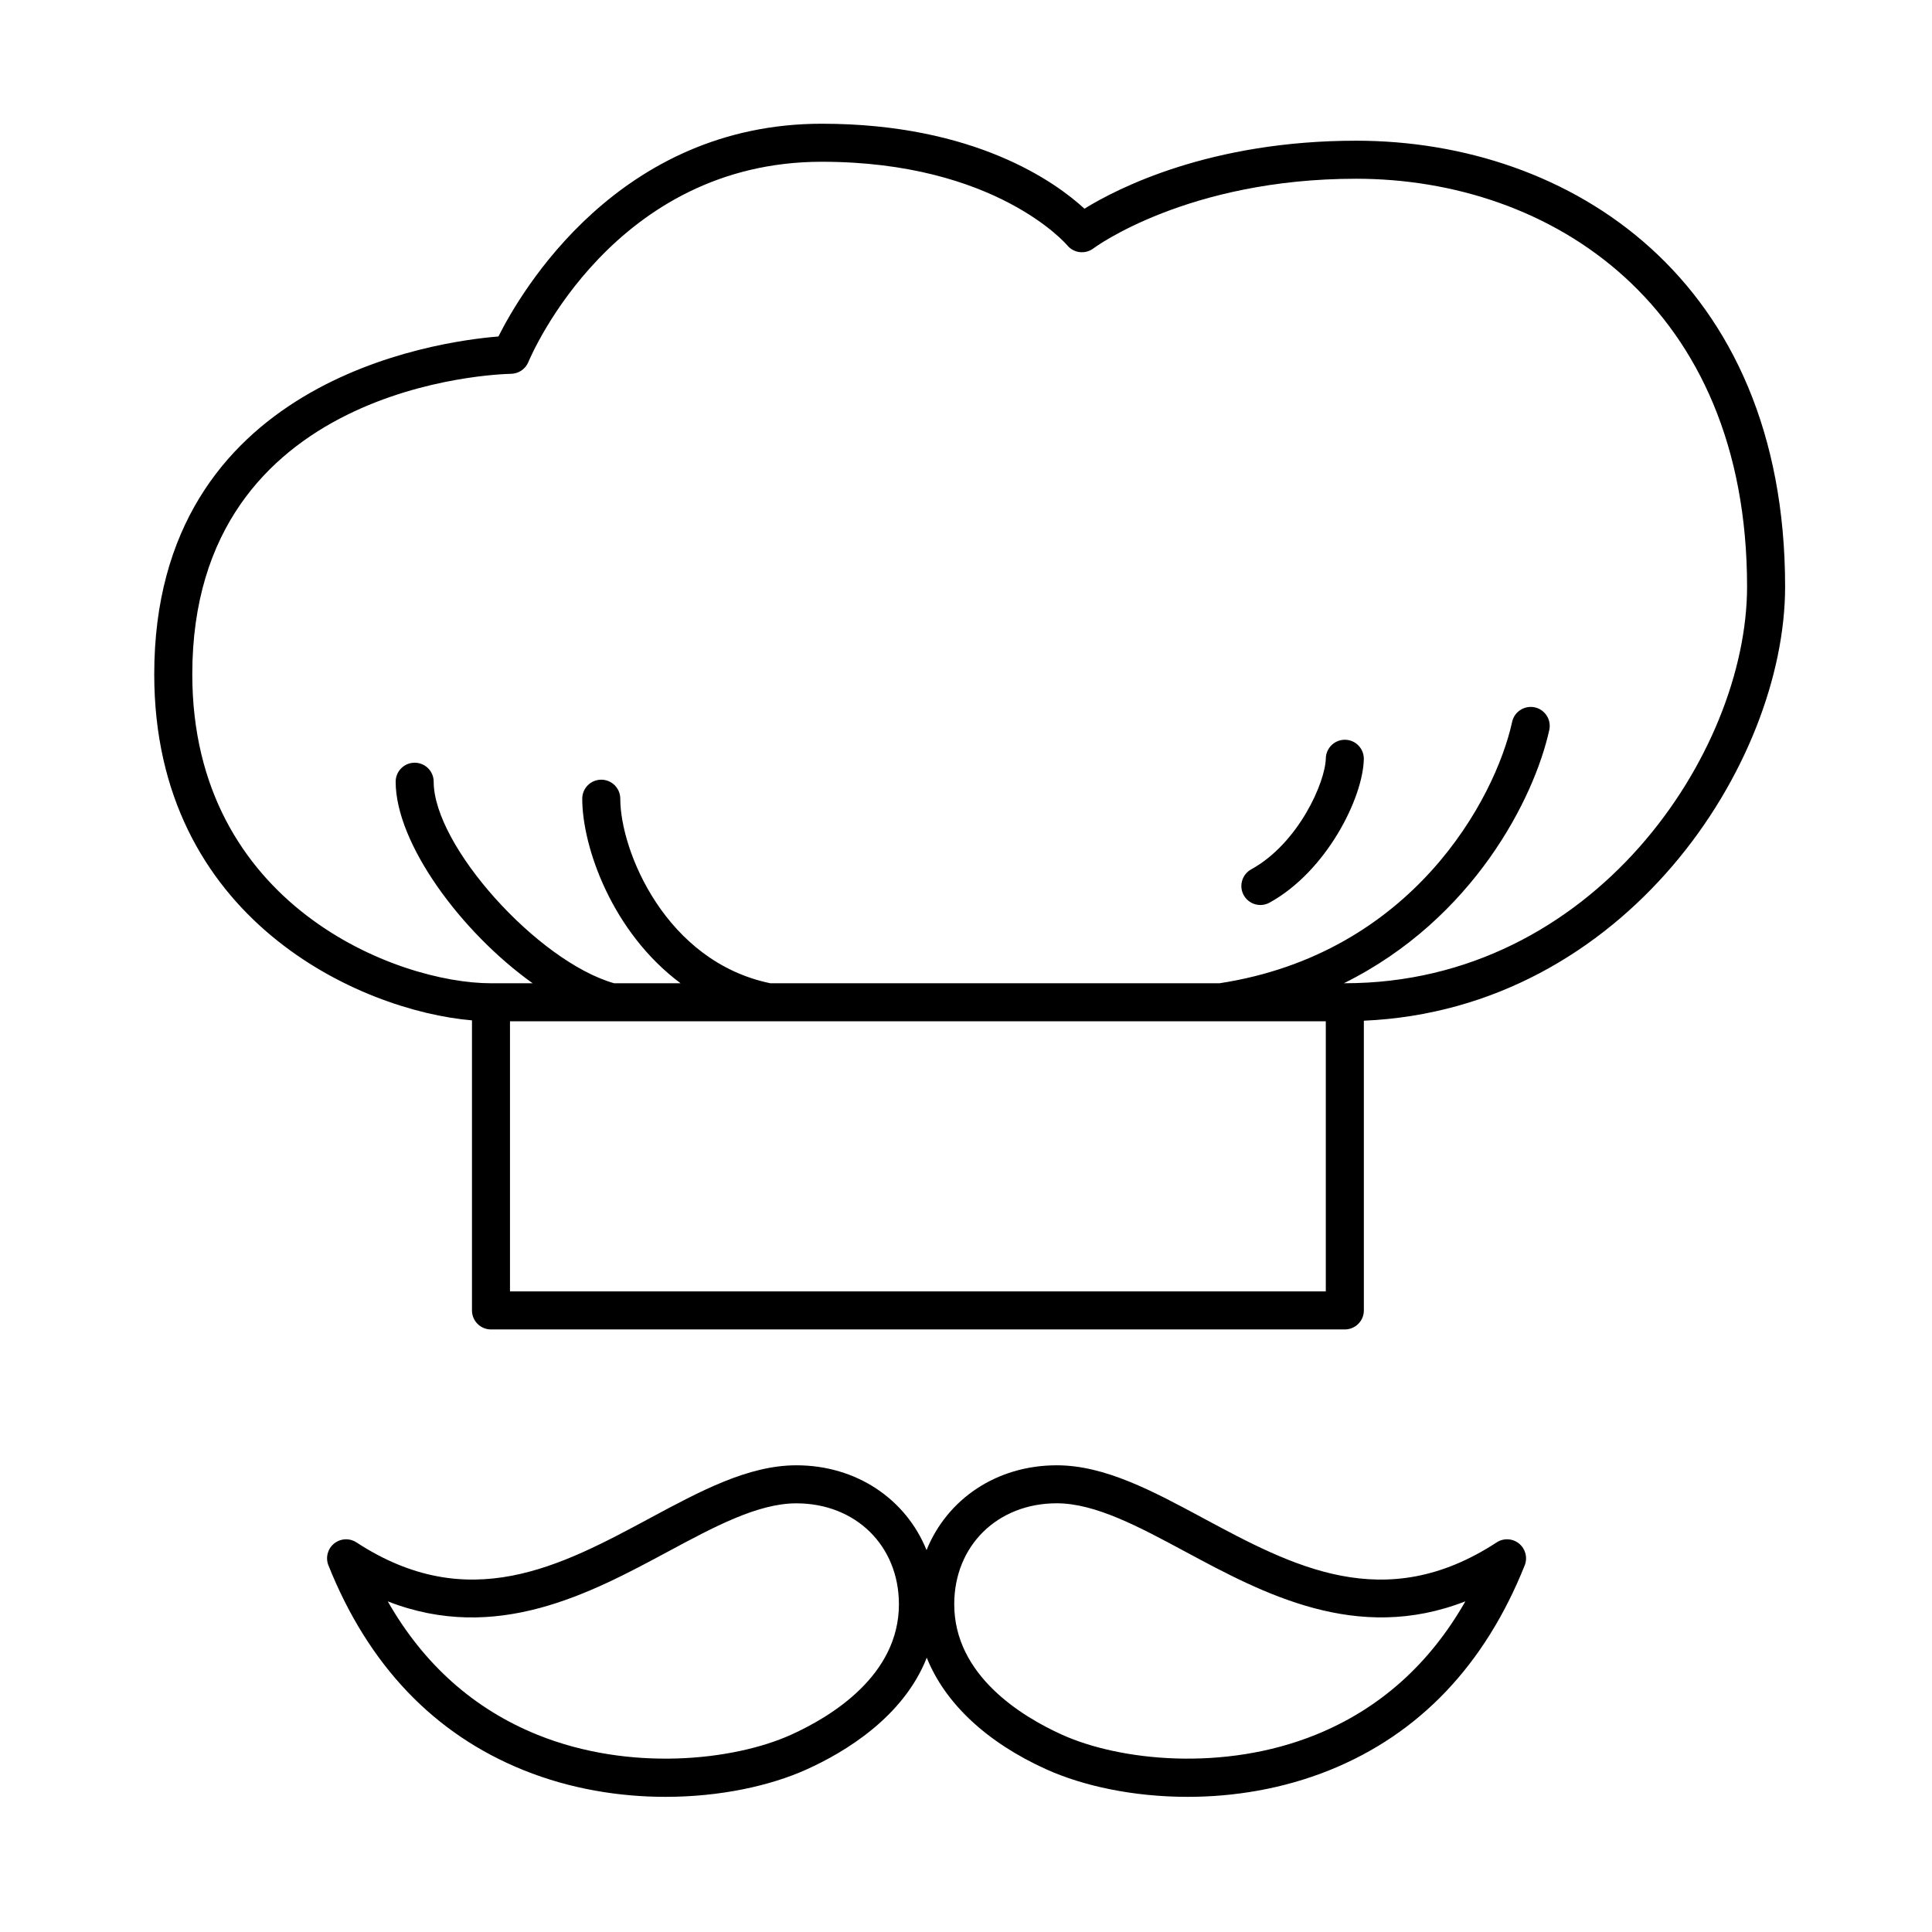
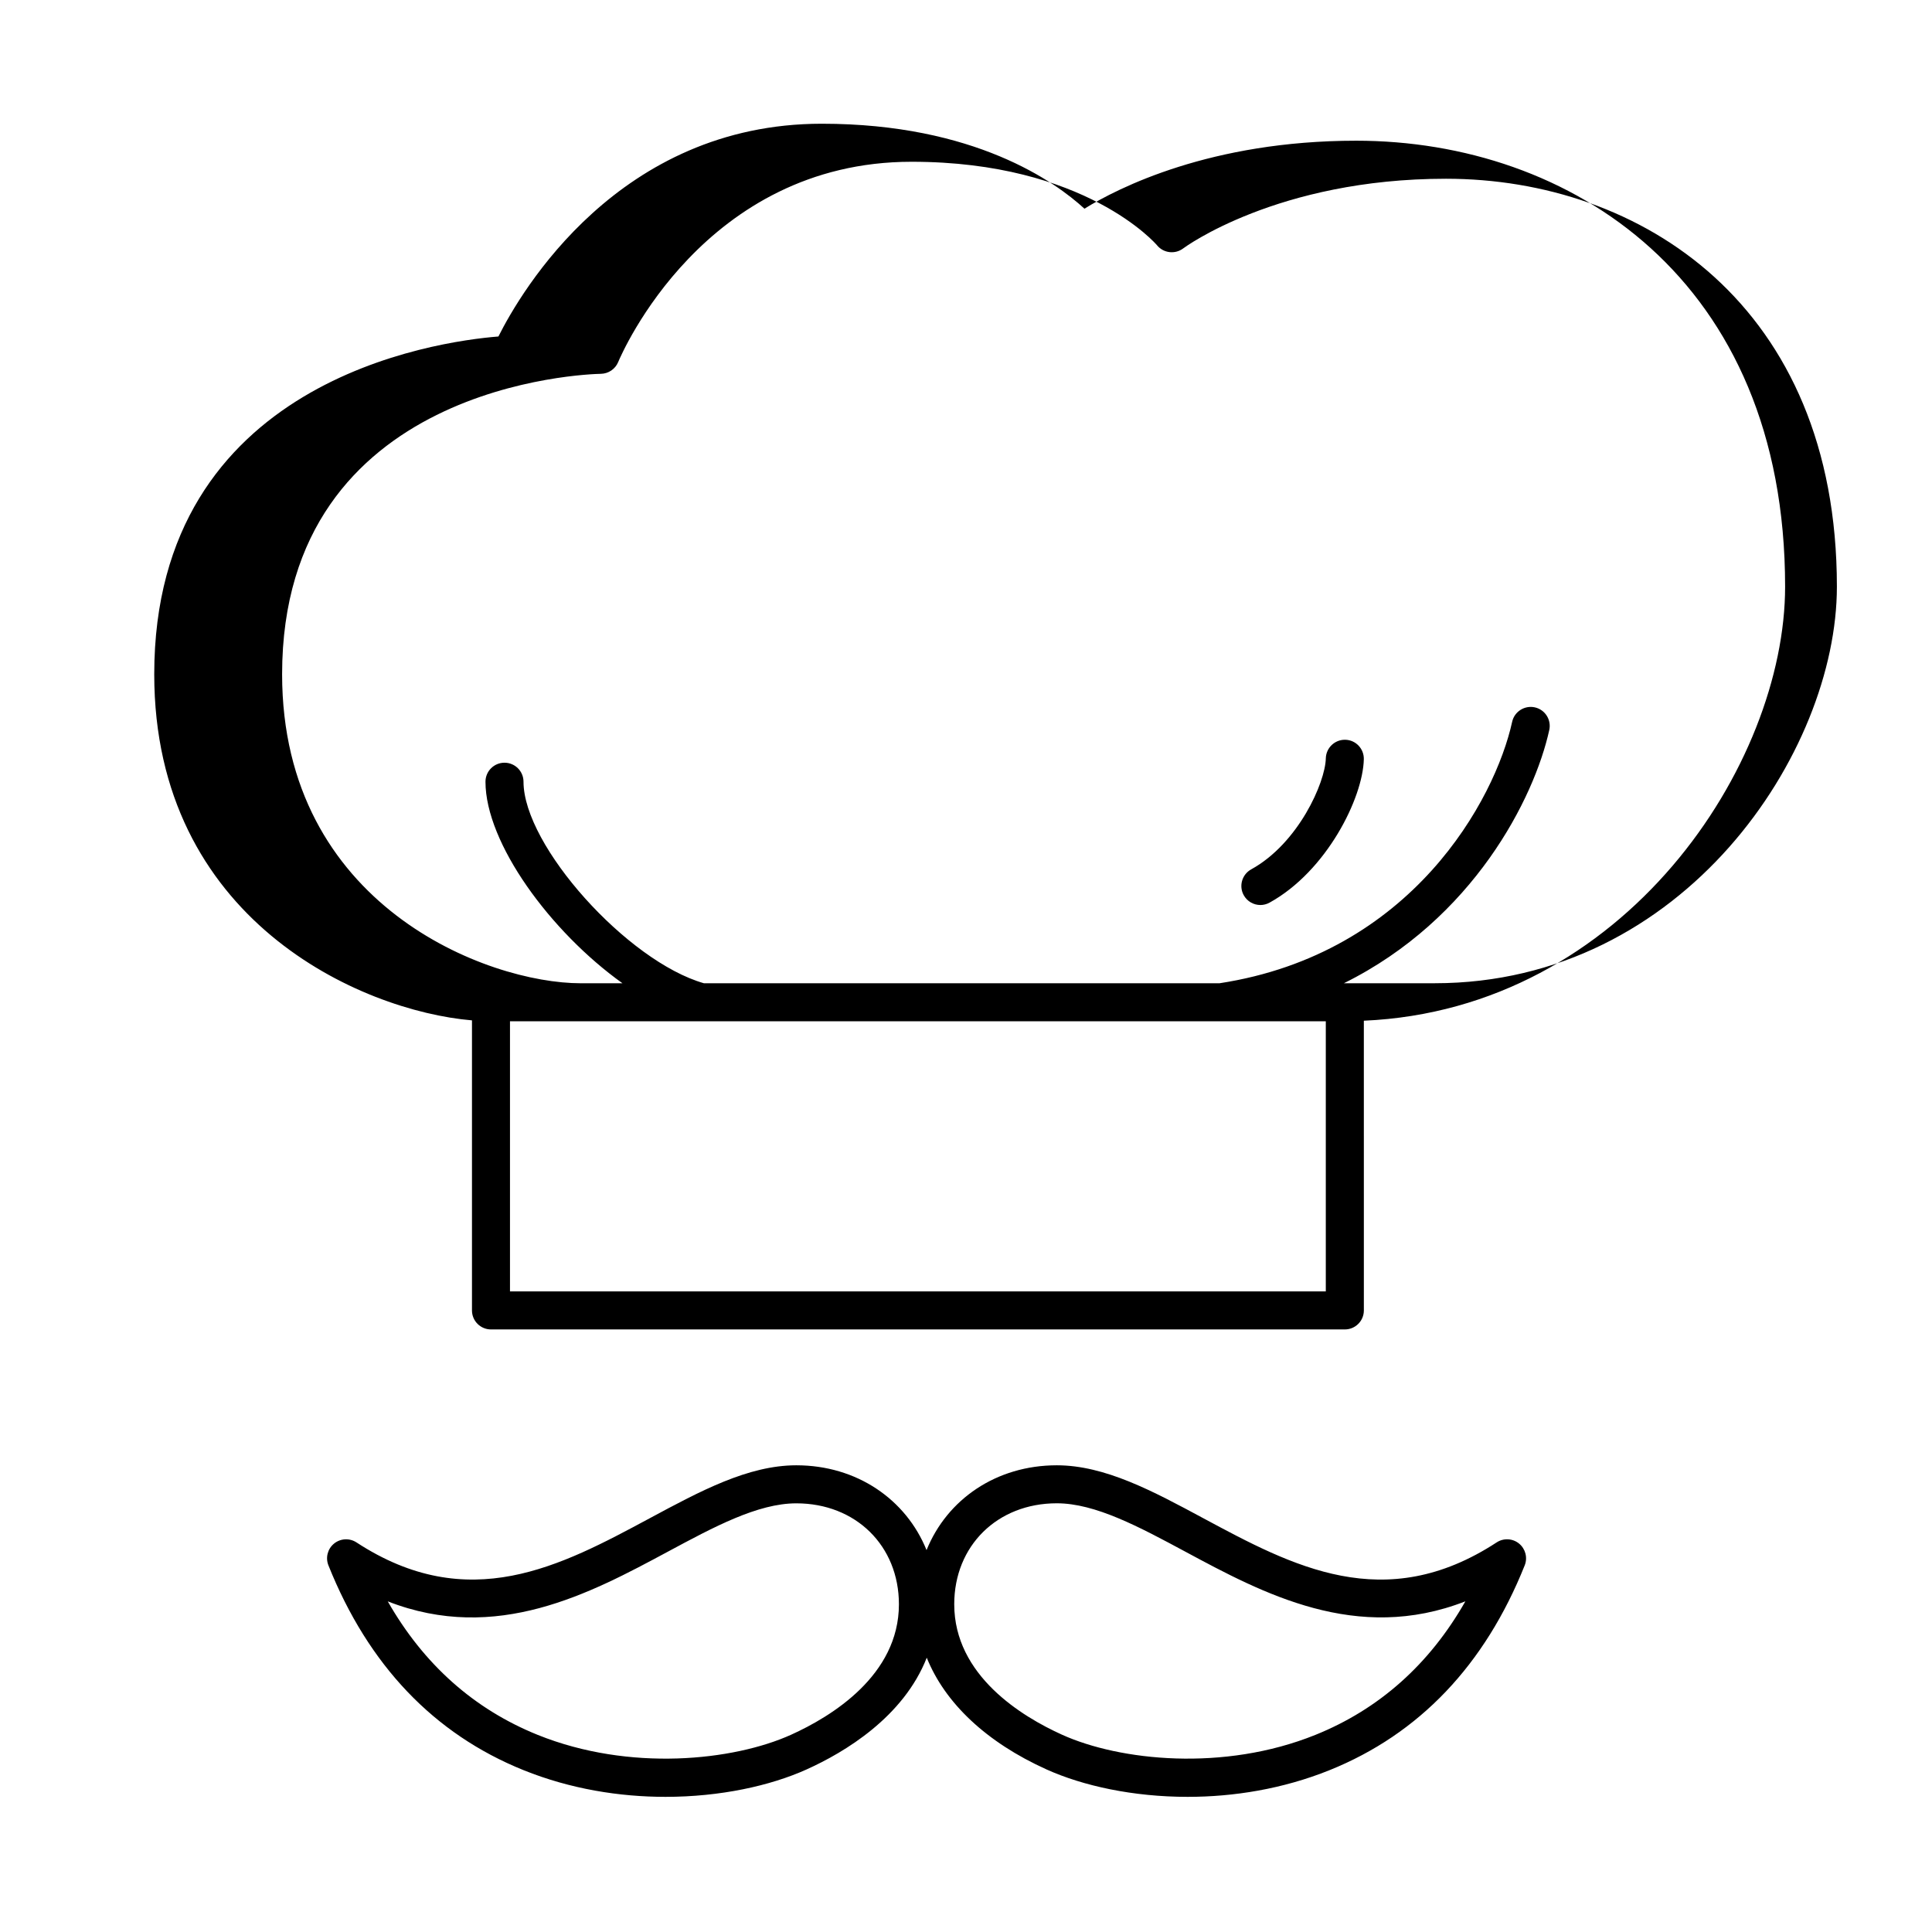
<svg xmlns="http://www.w3.org/2000/svg" fill="#000000" width="800px" height="800px" version="1.1" viewBox="144 144 512 512">
-   <path d="m503.39 181.29c-38.566 0-63.098 12.52-72 18.016-7.617-7.008-29.066-22.516-69.605-22.516-53.801 0-79.707 44.438-85.699 56.383-16.512 1.324-91.211 11.637-91.211 89.52 0 64.922 54.562 89.184 84.203 91.715v76.867c0 2.785 2.254 5.039 5.039 5.039h226.28c2.785 0 5.039-2.254 5.039-5.039l-0.004-76.777c69.301-3.031 111.64-68.07 111.64-115.03 0-81.637-57.098-118.18-113.68-118.18zm-8.039 304.95h-216.2v-71.59h216.2v71.59zm5.039-81.668h-0.246c34.309-17 50.461-49.047 54.43-67.117 0.598-2.719-1.125-5.406-3.84-6-2.707-0.586-5.406 1.117-6 3.84-4.523 20.582-26.566 61.48-77.59 69.285l-118.98-0.004c-27.762-5.727-39.785-35.094-39.785-48.91 0-2.785-2.254-5.039-5.039-5.039-2.785 0-5.039 2.254-5.039 5.039 0 12.82 7.93 35.414 26.059 48.91h-17.609c-20.285-5.793-47.82-36.434-47.82-53.41 0-2.785-2.254-5.039-5.039-5.039-2.785 0-5.039 2.254-5.039 5.039 0 16.234 17.18 39.746 36.305 53.41h-11.043c-24.797-0.004-79.156-20.621-79.156-81.879 0-77.148 81.047-79.566 84.492-79.633 2-0.039 3.793-1.258 4.566-3.109 0.902-2.168 22.754-53.086 77.77-53.086 46.113 0 64.855 21.922 65.023 22.121 1.723 2.109 4.805 2.469 6.961 0.832 0.246-0.188 24.91-18.453 69.621-18.453 51.57 0 103.6 33.43 103.6 108.1 0.004 43.891-40.551 105.1-106.6 105.1zm0.113-64.527h-0.109c-2.731 0-4.973 2.188-5.039 4.926-0.137 6.367-7.246 22.516-19.773 29.418-2.438 1.344-3.324 4.41-1.984 6.84 0.922 1.668 2.641 2.609 4.418 2.609 0.82 0 1.656-0.203 2.422-0.625 15.145-8.344 24.762-27.77 24.988-38.016 0.062-2.789-2.141-5.094-4.922-5.152zm40.121 212.71c-29.711 19.406-54.121 6.281-77.734-6.41-13.41-7.215-26.086-14.027-38.832-14.027-16.031 0-29.074 9.023-34.512 22.477-5.441-13.445-18.484-22.477-34.516-22.477-12.746 0-25.422 6.816-38.832 14.027-23.609 12.691-48.023 25.809-77.727 6.41-1.844-1.203-4.242-1.074-5.949 0.316-1.699 1.391-2.301 3.723-1.484 5.769 10.559 26.43 27.957 44.691 51.699 54.266 12.43 5.012 25.457 7.078 37.629 7.078 14.484 0 27.766-2.922 37.398-7.269 10.148-4.574 25.664-13.895 31.836-29.605 4.828 12.016 15.793 22.41 31.734 29.605 9.633 4.348 22.914 7.269 37.398 7.269 12.172 0 25.199-2.066 37.629-7.078 23.746-9.574 41.141-27.836 51.699-54.266 0.816-2.039 0.211-4.375-1.484-5.769-1.699-1.395-4.109-1.523-5.953-0.316zm-187 50.98c-15.27 6.883-42.773 9.84-67.113 0.031-16.906-6.82-30.234-18.695-39.75-35.387 28.777 11.254 53.676-2.125 74.211-13.16 12.27-6.594 23.844-12.82 34.062-12.82 15.75 0 27.188 11.25 27.188 26.754 0 18.855-17.922 29.758-28.598 34.582zm138.97 0.027c-24.328 9.812-51.844 6.856-67.113-0.031-10.68-4.82-28.598-15.719-28.598-34.59 0-15.496 11.43-26.754 27.18-26.754 10.211 0 21.793 6.227 34.062 12.82 20.539 11.047 45.422 24.414 74.215 13.16-9.508 16.699-22.84 28.578-39.746 35.395z" />
+   <path d="m503.39 181.29c-38.566 0-63.098 12.52-72 18.016-7.617-7.008-29.066-22.516-69.605-22.516-53.801 0-79.707 44.438-85.699 56.383-16.512 1.324-91.211 11.637-91.211 89.52 0 64.922 54.562 89.184 84.203 91.715v76.867c0 2.785 2.254 5.039 5.039 5.039h226.28c2.785 0 5.039-2.254 5.039-5.039l-0.004-76.777c69.301-3.031 111.64-68.07 111.64-115.03 0-81.637-57.098-118.18-113.68-118.18zm-8.039 304.95h-216.2v-71.59h216.2v71.59zm5.039-81.668h-0.246c34.309-17 50.461-49.047 54.43-67.117 0.598-2.719-1.125-5.406-3.84-6-2.707-0.586-5.406 1.117-6 3.84-4.523 20.582-26.566 61.48-77.59 69.285l-118.98-0.004h-17.609c-20.285-5.793-47.82-36.434-47.82-53.41 0-2.785-2.254-5.039-5.039-5.039-2.785 0-5.039 2.254-5.039 5.039 0 16.234 17.18 39.746 36.305 53.41h-11.043c-24.797-0.004-79.156-20.621-79.156-81.879 0-77.148 81.047-79.566 84.492-79.633 2-0.039 3.793-1.258 4.566-3.109 0.902-2.168 22.754-53.086 77.77-53.086 46.113 0 64.855 21.922 65.023 22.121 1.723 2.109 4.805 2.469 6.961 0.832 0.246-0.188 24.91-18.453 69.621-18.453 51.57 0 103.6 33.43 103.6 108.1 0.004 43.891-40.551 105.1-106.6 105.1zm0.113-64.527h-0.109c-2.731 0-4.973 2.188-5.039 4.926-0.137 6.367-7.246 22.516-19.773 29.418-2.438 1.344-3.324 4.41-1.984 6.84 0.922 1.668 2.641 2.609 4.418 2.609 0.82 0 1.656-0.203 2.422-0.625 15.145-8.344 24.762-27.77 24.988-38.016 0.062-2.789-2.141-5.094-4.922-5.152zm40.121 212.71c-29.711 19.406-54.121 6.281-77.734-6.41-13.41-7.215-26.086-14.027-38.832-14.027-16.031 0-29.074 9.023-34.512 22.477-5.441-13.445-18.484-22.477-34.516-22.477-12.746 0-25.422 6.816-38.832 14.027-23.609 12.691-48.023 25.809-77.727 6.41-1.844-1.203-4.242-1.074-5.949 0.316-1.699 1.391-2.301 3.723-1.484 5.769 10.559 26.43 27.957 44.691 51.699 54.266 12.43 5.012 25.457 7.078 37.629 7.078 14.484 0 27.766-2.922 37.398-7.269 10.148-4.574 25.664-13.895 31.836-29.605 4.828 12.016 15.793 22.41 31.734 29.605 9.633 4.348 22.914 7.269 37.398 7.269 12.172 0 25.199-2.066 37.629-7.078 23.746-9.574 41.141-27.836 51.699-54.266 0.816-2.039 0.211-4.375-1.484-5.769-1.699-1.395-4.109-1.523-5.953-0.316zm-187 50.98c-15.27 6.883-42.773 9.84-67.113 0.031-16.906-6.82-30.234-18.695-39.75-35.387 28.777 11.254 53.676-2.125 74.211-13.16 12.27-6.594 23.844-12.82 34.062-12.82 15.75 0 27.188 11.25 27.188 26.754 0 18.855-17.922 29.758-28.598 34.582zm138.97 0.027c-24.328 9.812-51.844 6.856-67.113-0.031-10.68-4.82-28.598-15.719-28.598-34.59 0-15.496 11.43-26.754 27.18-26.754 10.211 0 21.793 6.227 34.062 12.82 20.539 11.047 45.422 24.414 74.215 13.16-9.508 16.699-22.84 28.578-39.746 35.395z" />
</svg>